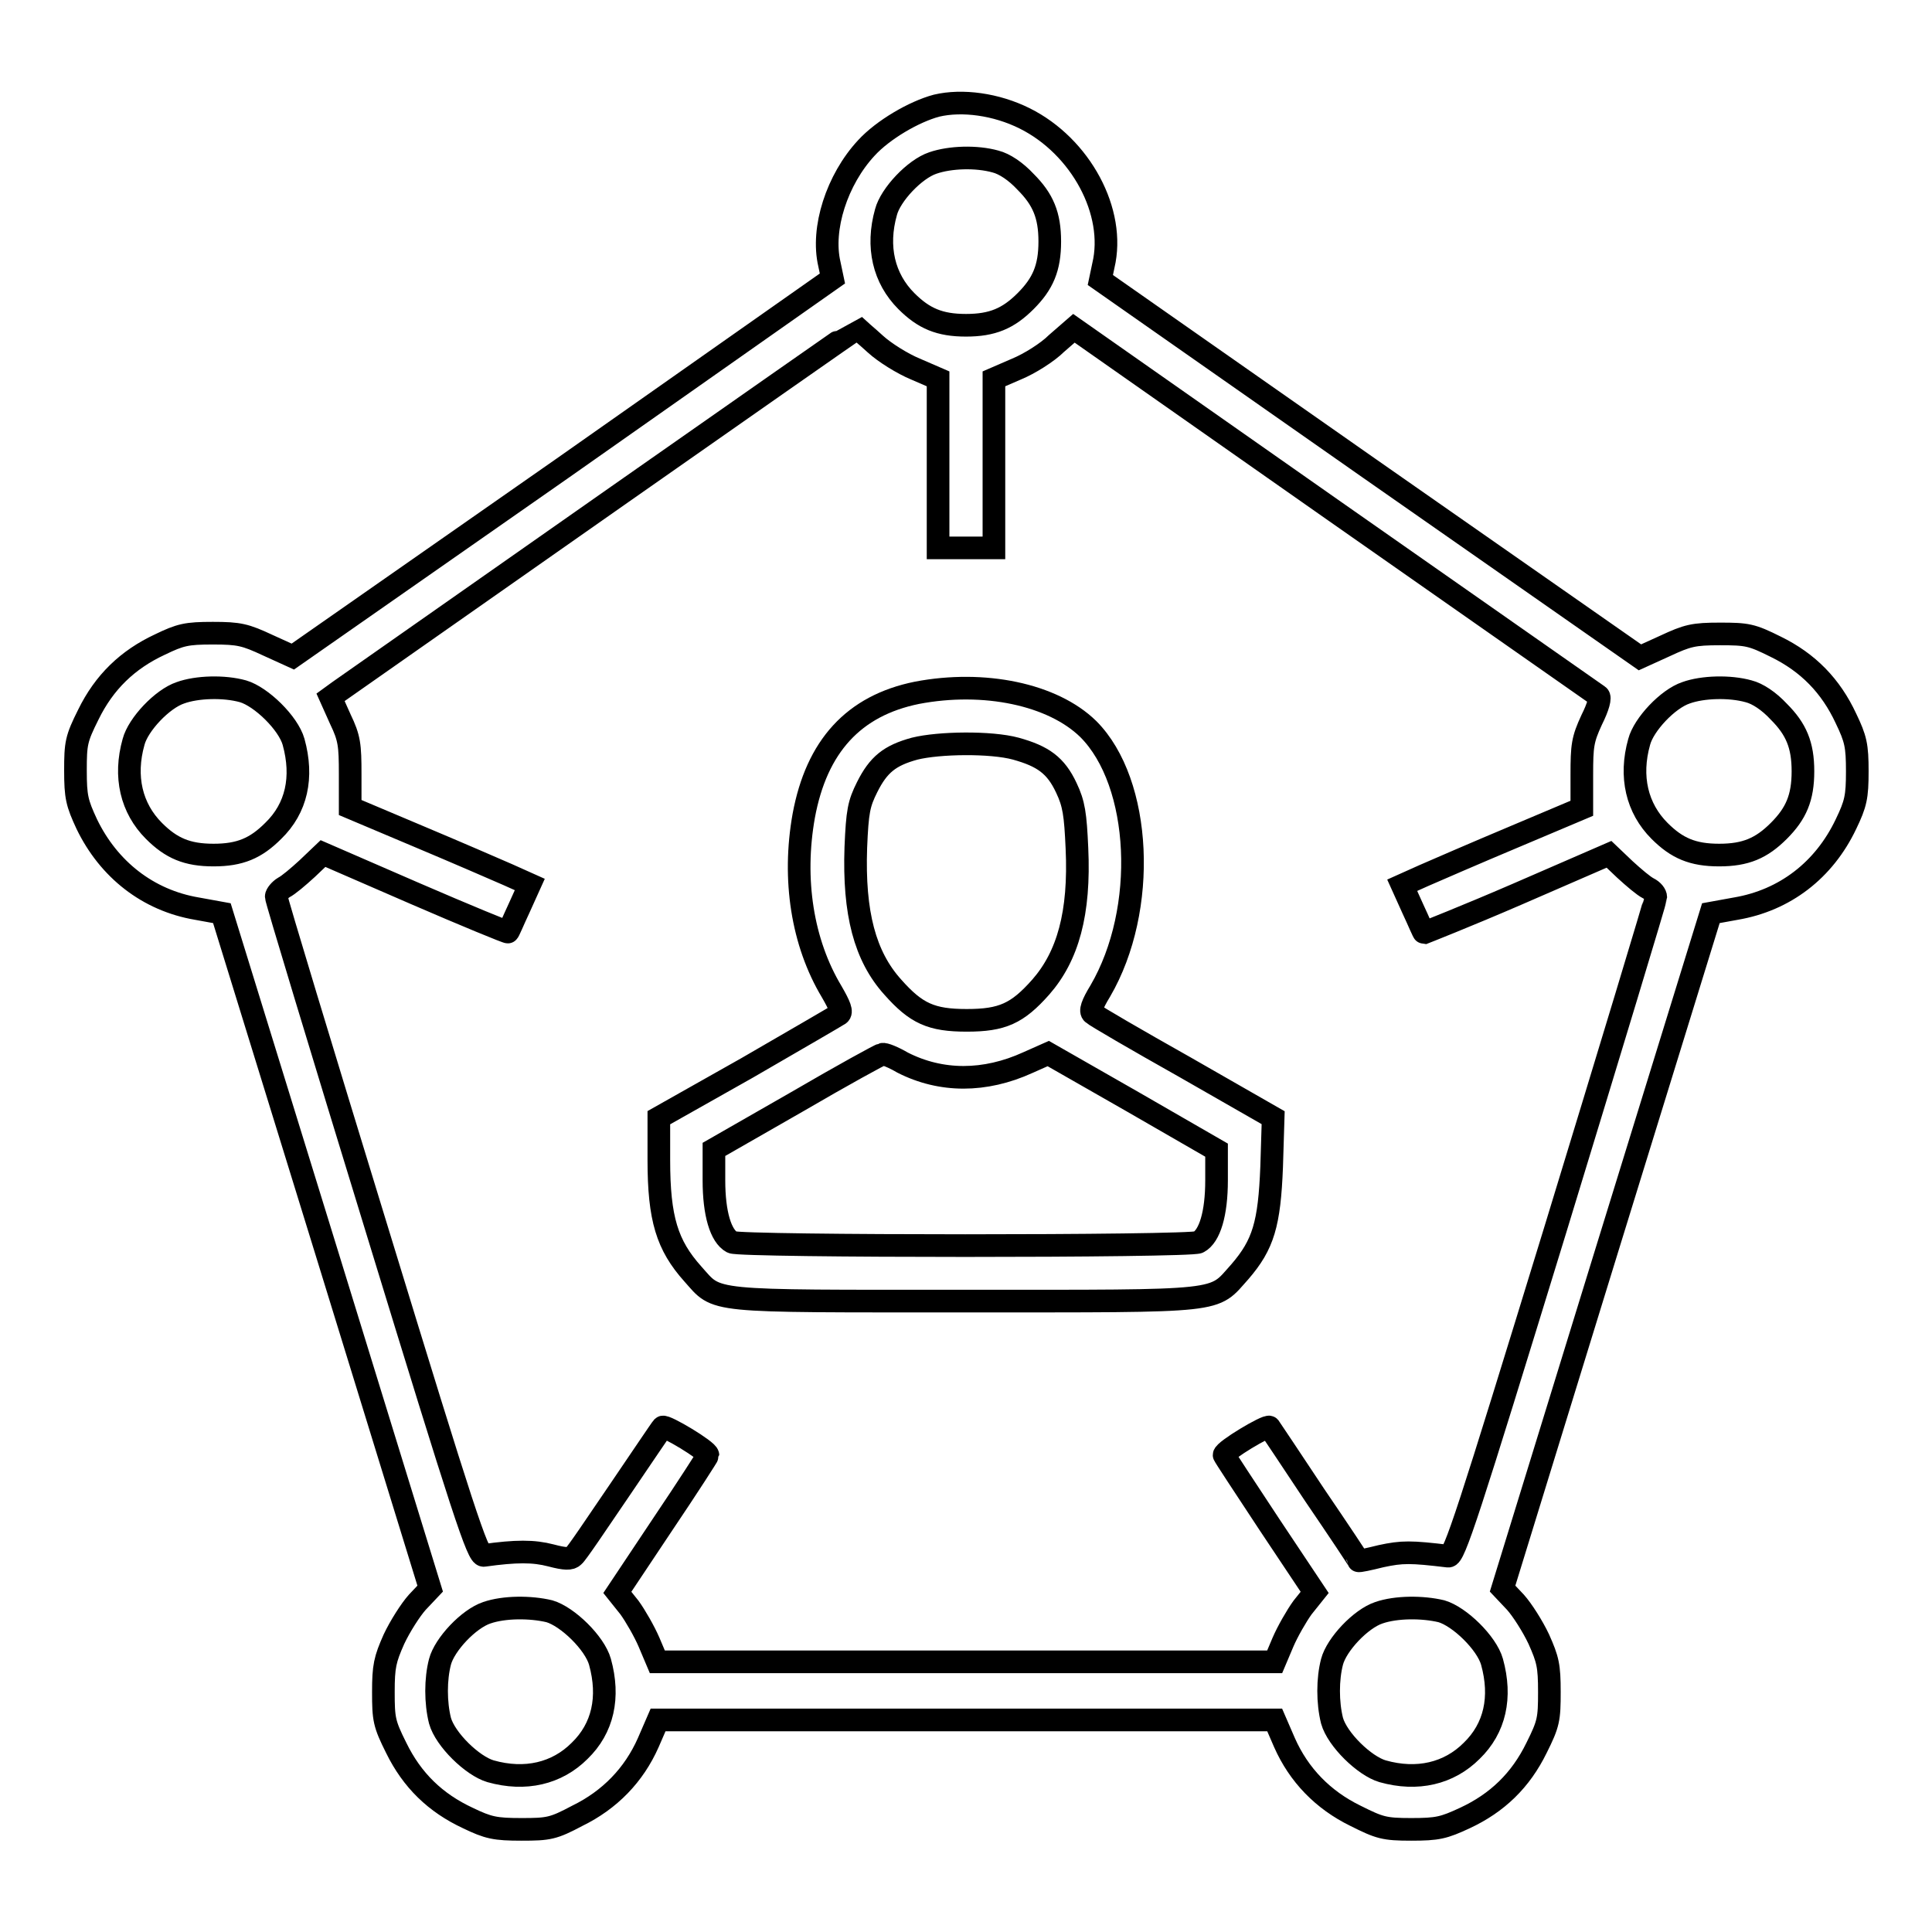
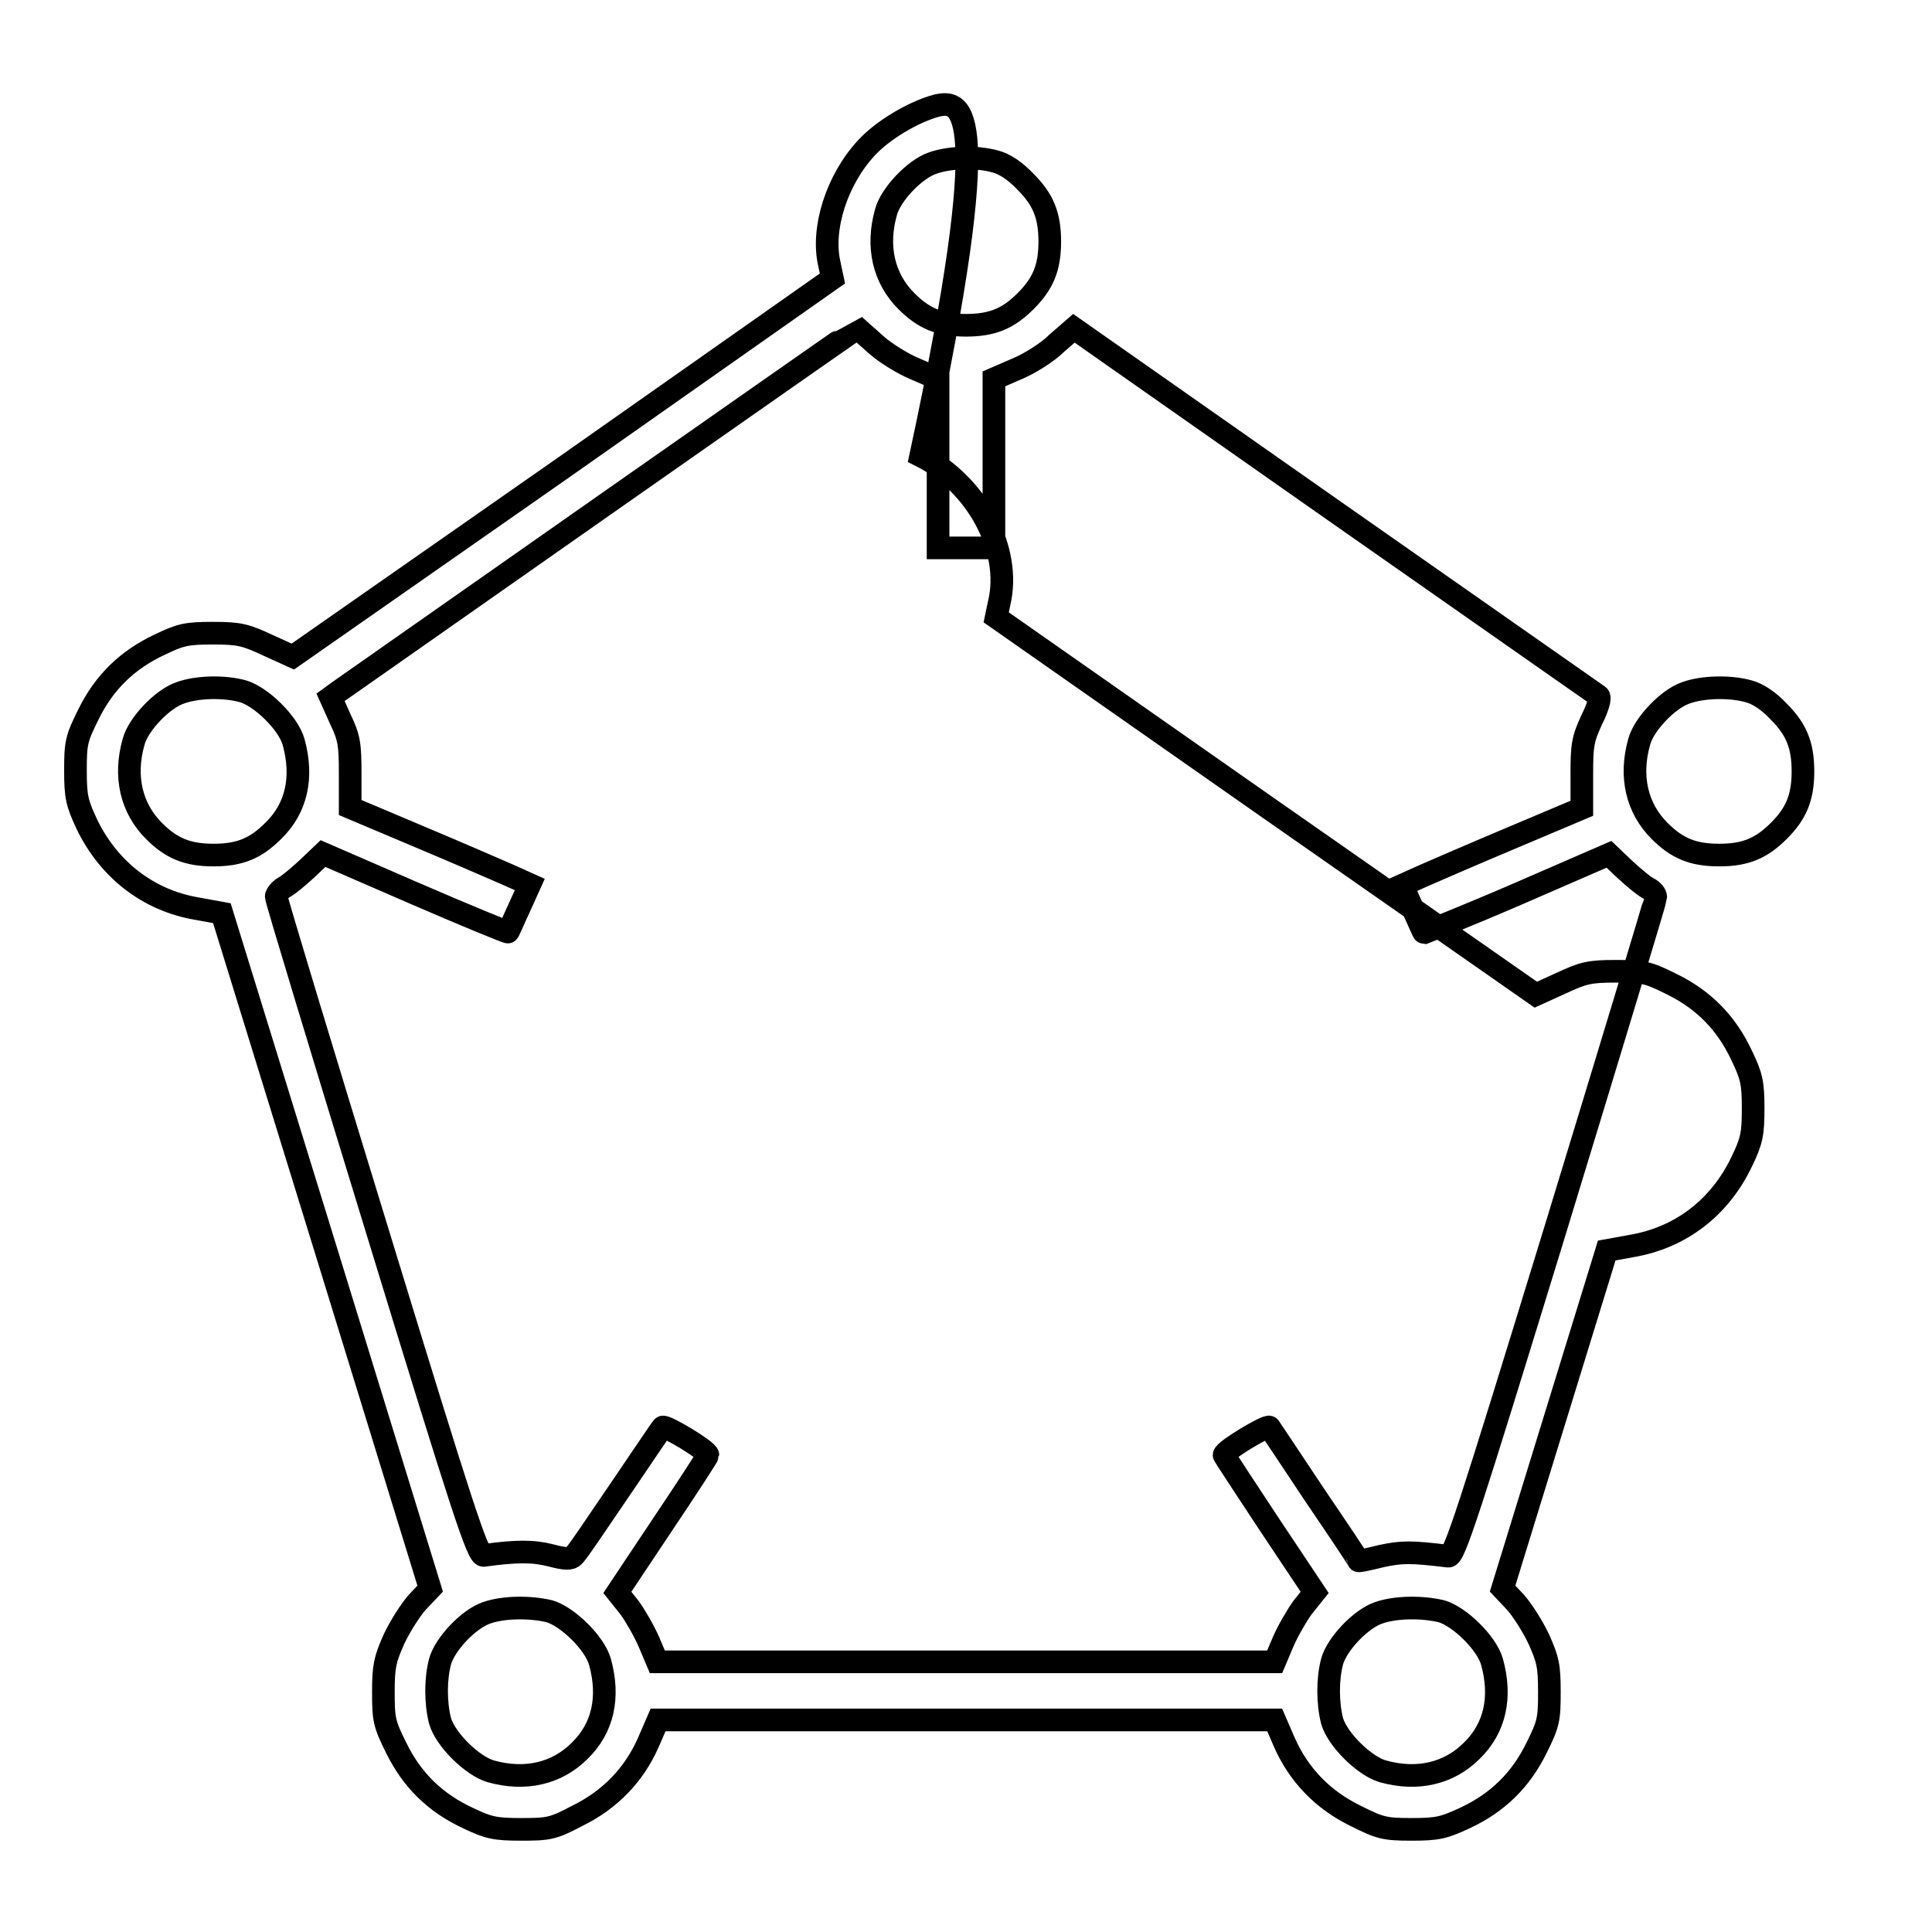
<svg xmlns="http://www.w3.org/2000/svg" version="1.1" x="0px" y="0px" viewBox="0 0 256 256" enable-background="new 0 0 256 256" xml:space="preserve">
  <g>
    <g>
      <g>
-         <path stroke-width="3" fill-opacity="0" stroke="#000000" d="M124.1,14c-3,0.8-7.1,3.2-9.3,5.6c-3.9,4.2-6,10.7-4.9,15.4l0.4,1.9L74.6,62l-35.8,25l-3.3-1.5c-3-1.4-3.8-1.6-7.3-1.6c-3.5,0-4.3,0.2-7,1.5c-4.3,2-7.4,5-9.5,9.3c-1.6,3.2-1.7,3.8-1.7,7.4c0,3.5,0.2,4.3,1.5,7.1c2.9,6,8.1,10.1,14.6,11.2l3.3,0.6l13.8,44.7l13.8,44.8l-1.7,1.8c-0.9,1-2.3,3.2-3.1,4.9c-1.2,2.7-1.4,3.6-1.4,7c0,3.6,0.1,4.2,1.7,7.4c2.1,4.3,5.2,7.3,9.5,9.3c2.7,1.3,3.6,1.5,7.1,1.5c3.6,0,4.2-0.1,7.4-1.8c4.3-2.1,7.5-5.4,9.4-9.7l1.3-3H128h40.9l1.3,3c1.9,4.3,5.1,7.6,9.4,9.7c3.2,1.6,3.8,1.8,7.4,1.8c3.5,0,4.3-0.2,7.1-1.5c4.3-2,7.4-5,9.5-9.3c1.6-3.2,1.7-3.8,1.7-7.4c0-3.5-0.2-4.3-1.4-7c-0.8-1.7-2.2-3.9-3.1-4.9l-1.7-1.8l13.8-44.8l13.8-44.7l3.3-0.6c6.5-1.1,11.7-5.1,14.6-11.2c1.3-2.7,1.5-3.6,1.5-7s-0.2-4.3-1.5-7c-2-4.3-5-7.4-9.3-9.5c-3.2-1.6-3.8-1.7-7.4-1.7c-3.5,0-4.3,0.2-7.3,1.6l-3.3,1.5l-35.8-25l-35.7-25l0.4-1.9c1.7-7.1-3-15.8-10.4-19.5C132,13.8,127.5,13.2,124.1,14z M131.9,21.4c1.2,0.3,2.7,1.3,4,2.7c2.3,2.3,3.2,4.4,3.2,7.9s-0.9,5.6-3.2,7.9c-2.3,2.3-4.4,3.2-7.9,3.2s-5.6-0.9-7.9-3.2c-3-3-4-7.2-2.7-11.8c0.6-2.3,3.8-5.7,6.2-6.5C125.9,20.8,129.4,20.7,131.9,21.4z M116,45.6c1.2,1.1,3.6,2.6,5.3,3.3l3,1.3v11.2v11.2h3.7h3.7V61.4V50.2l3-1.3c1.7-0.7,4.1-2.2,5.3-3.4l2.3-2l34.5,24.2c19,13.3,34.7,24.3,35,24.5c0.3,0.2,0,1.4-0.9,3.2c-1.2,2.6-1.3,3.4-1.3,7.3v4.4l-9,3.8c-5,2.1-10.3,4.4-11.9,5.1l-2.9,1.3l1.4,3.1c0.8,1.7,1.4,3.2,1.5,3.2c0,0,5.6-2.2,12.3-5.1l12.2-5.3l2.1,2c1.2,1.1,2.5,2.2,3.1,2.5c0.6,0.3,1,0.8,1,1.2c0,0.3-6,20.1-13.3,44c-11.6,37.8-13.4,43.4-14.2,43.3c-5-0.6-6.1-0.6-8.9,0c-1.6,0.4-3,0.7-3,0.6c0-0.1-2.6-4-5.8-8.7c-3.1-4.7-5.8-8.7-6-9c-0.3-0.3-6,3.1-6,3.7c0,0.1,2.7,4.2,6,9.2l6,9l-1.6,2c-0.8,1.1-2,3.2-2.6,4.6l-1.1,2.6H128H87.1l-1.1-2.6c-0.6-1.4-1.8-3.5-2.6-4.6l-1.6-2l6-9c3.3-4.9,6-9.1,6-9.2c0-0.6-5.7-4-6-3.7c-0.2,0.2-2.8,4.1-5.8,8.5c-3,4.4-5.6,8.3-6,8.6c-0.4,0.4-1.1,0.4-3-0.1c-2.3-0.6-4.6-0.6-8.9,0c-0.8,0.1-2.6-5.4-14.2-43.3c-7.3-23.8-13.3-43.6-13.3-44c0-0.3,0.5-0.9,1-1.2c0.6-0.3,1.9-1.4,3.1-2.5l2.1-2l12.2,5.3c6.7,2.9,12.3,5.2,12.3,5.1c0.1,0,0.7-1.5,1.5-3.2l1.4-3.1l-2.9-1.3c-1.6-0.7-6.9-3-11.9-5.1l-9-3.8v-4.4c0-3.9-0.1-4.8-1.3-7.3l-1.3-2.9l1.1-0.8c7.1-5,68.6-48.1,68.7-48.1C113.7,43.6,114.8,44.5,116,45.6z M32.2,91.6c2.4,0.7,6,4.2,6.7,6.7c1.3,4.7,0.4,8.8-2.7,11.8c-2.3,2.3-4.4,3.2-7.9,3.2c-3.5,0-5.6-0.9-7.9-3.2c-3-3-4-7.2-2.7-11.8c0.6-2.3,3.8-5.7,6.2-6.5C26.1,91,29.7,90.9,32.2,91.6z M231.7,91.6c1.2,0.3,2.7,1.3,4,2.7c2.3,2.3,3.2,4.4,3.2,7.9s-0.9,5.6-3.2,7.9c-2.3,2.3-4.4,3.2-7.9,3.2s-5.6-0.9-7.9-3.2c-3-3-4-7.2-2.7-11.8c0.6-2.3,3.8-5.7,6.2-6.5C225.6,91,229.2,90.9,231.7,91.6z M72.8,213.5c2.4,0.7,6,4.2,6.7,6.7c1.3,4.7,0.4,8.8-2.7,11.8c-3,3-7.2,4-11.8,2.7c-2.4-0.7-6-4.2-6.7-6.7c-0.6-2.4-0.6-5.5,0-7.8c0.6-2.3,3.8-5.7,6.2-6.5C66.8,212.9,70.3,212.9,72.8,213.5z M191,213.5c2.4,0.7,6,4.2,6.7,6.7c1.3,4.7,0.4,8.8-2.7,11.8c-3,3-7.2,4-11.8,2.7c-2.4-0.7-6-4.2-6.7-6.7c-0.6-2.4-0.6-5.5,0-7.8c0.6-2.3,3.8-5.7,6.2-6.5C185,212.9,188.5,212.9,191,213.5z" />
-         <path stroke-width="3" fill-opacity="0" stroke="#000000" d="M121.5,91.8c-8.4,1.7-13.3,7.1-15,16.3c-1.5,8.4-0.2,16.8,3.7,23.3c1.1,1.9,1.4,2.7,1,3c-0.3,0.2-5.8,3.4-12.2,7.1l-11.7,6.6v5.6c0,7.8,1.1,11.3,4.5,15.1c3.4,3.8,1.5,3.6,36.1,3.6c34.9,0,32.7,0.2,36.4-3.9c3.1-3.6,3.9-6.3,4.2-13.9l0.2-6.5l-11.7-6.7c-6.4-3.6-11.9-6.8-12.2-7.1c-0.4-0.3-0.1-1.2,1-3c6.3-10.8,5.5-27.6-1.6-34.7C139.5,92,130.4,90.1,121.5,91.8z M134.6,99.2c3.6,1,5.3,2.2,6.7,5.2c1,2.1,1.2,3.5,1.4,8c0.4,8.6-1.2,14.3-4.8,18.4c-3.1,3.5-5.1,4.4-9.8,4.4s-6.7-0.9-9.8-4.4c-3.7-4.1-5.2-9.8-4.9-18.5c0.2-4.8,0.4-5.8,1.5-8c1.5-3,3-4.2,6.3-5.1C124.4,98.4,131.3,98.3,134.6,99.2z M119.6,140.8c5.1,2.6,10.9,2.6,16.6,0l2.7-1.2l11.2,6.4l11.1,6.4v4c0,4.4-0.9,7.4-2.4,8.2c-1.1,0.6-60.7,0.6-61.8,0c-1.5-0.8-2.4-3.8-2.4-8.2v-4.1l11-6.3c6-3.5,11.1-6.3,11.3-6.3C117.2,139.6,118.4,140.1,119.6,140.8z" />
+         <path stroke-width="3" fill-opacity="0" stroke="#000000" d="M124.1,14c-3,0.8-7.1,3.2-9.3,5.6c-3.9,4.2-6,10.7-4.9,15.4l0.4,1.9L74.6,62l-35.8,25l-3.3-1.5c-3-1.4-3.8-1.6-7.3-1.6c-3.5,0-4.3,0.2-7,1.5c-4.3,2-7.4,5-9.5,9.3c-1.6,3.2-1.7,3.8-1.7,7.4c0,3.5,0.2,4.3,1.5,7.1c2.9,6,8.1,10.1,14.6,11.2l3.3,0.6l13.8,44.7l13.8,44.8l-1.7,1.8c-0.9,1-2.3,3.2-3.1,4.9c-1.2,2.7-1.4,3.6-1.4,7c0,3.6,0.1,4.2,1.7,7.4c2.1,4.3,5.2,7.3,9.5,9.3c2.7,1.3,3.6,1.5,7.1,1.5c3.6,0,4.2-0.1,7.4-1.8c4.3-2.1,7.5-5.4,9.4-9.7l1.3-3H128h40.9l1.3,3c1.9,4.3,5.1,7.6,9.4,9.7c3.2,1.6,3.8,1.8,7.4,1.8c3.5,0,4.3-0.2,7.1-1.5c4.3-2,7.4-5,9.5-9.3c1.6-3.2,1.7-3.8,1.7-7.4c0-3.5-0.2-4.3-1.4-7c-0.8-1.7-2.2-3.9-3.1-4.9l-1.7-1.8l13.8-44.8l3.3-0.6c6.5-1.1,11.7-5.1,14.6-11.2c1.3-2.7,1.5-3.6,1.5-7s-0.2-4.3-1.5-7c-2-4.3-5-7.4-9.3-9.5c-3.2-1.6-3.8-1.7-7.4-1.7c-3.5,0-4.3,0.2-7.3,1.6l-3.3,1.5l-35.8-25l-35.7-25l0.4-1.9c1.7-7.1-3-15.8-10.4-19.5C132,13.8,127.5,13.2,124.1,14z M131.9,21.4c1.2,0.3,2.7,1.3,4,2.7c2.3,2.3,3.2,4.4,3.2,7.9s-0.9,5.6-3.2,7.9c-2.3,2.3-4.4,3.2-7.9,3.2s-5.6-0.9-7.9-3.2c-3-3-4-7.2-2.7-11.8c0.6-2.3,3.8-5.7,6.2-6.5C125.9,20.8,129.4,20.7,131.9,21.4z M116,45.6c1.2,1.1,3.6,2.6,5.3,3.3l3,1.3v11.2v11.2h3.7h3.7V61.4V50.2l3-1.3c1.7-0.7,4.1-2.2,5.3-3.4l2.3-2l34.5,24.2c19,13.3,34.7,24.3,35,24.5c0.3,0.2,0,1.4-0.9,3.2c-1.2,2.6-1.3,3.4-1.3,7.3v4.4l-9,3.8c-5,2.1-10.3,4.4-11.9,5.1l-2.9,1.3l1.4,3.1c0.8,1.7,1.4,3.2,1.5,3.2c0,0,5.6-2.2,12.3-5.1l12.2-5.3l2.1,2c1.2,1.1,2.5,2.2,3.1,2.5c0.6,0.3,1,0.8,1,1.2c0,0.3-6,20.1-13.3,44c-11.6,37.8-13.4,43.4-14.2,43.3c-5-0.6-6.1-0.6-8.9,0c-1.6,0.4-3,0.7-3,0.6c0-0.1-2.6-4-5.8-8.7c-3.1-4.7-5.8-8.7-6-9c-0.3-0.3-6,3.1-6,3.7c0,0.1,2.7,4.2,6,9.2l6,9l-1.6,2c-0.8,1.1-2,3.2-2.6,4.6l-1.1,2.6H128H87.1l-1.1-2.6c-0.6-1.4-1.8-3.5-2.6-4.6l-1.6-2l6-9c3.3-4.9,6-9.1,6-9.2c0-0.6-5.7-4-6-3.7c-0.2,0.2-2.8,4.1-5.8,8.5c-3,4.4-5.6,8.3-6,8.6c-0.4,0.4-1.1,0.4-3-0.1c-2.3-0.6-4.6-0.6-8.9,0c-0.8,0.1-2.6-5.4-14.2-43.3c-7.3-23.8-13.3-43.6-13.3-44c0-0.3,0.5-0.9,1-1.2c0.6-0.3,1.9-1.4,3.1-2.5l2.1-2l12.2,5.3c6.7,2.9,12.3,5.2,12.3,5.1c0.1,0,0.7-1.5,1.5-3.2l1.4-3.1l-2.9-1.3c-1.6-0.7-6.9-3-11.9-5.1l-9-3.8v-4.4c0-3.9-0.1-4.8-1.3-7.3l-1.3-2.9l1.1-0.8c7.1-5,68.6-48.1,68.7-48.1C113.7,43.6,114.8,44.5,116,45.6z M32.2,91.6c2.4,0.7,6,4.2,6.7,6.7c1.3,4.7,0.4,8.8-2.7,11.8c-2.3,2.3-4.4,3.2-7.9,3.2c-3.5,0-5.6-0.9-7.9-3.2c-3-3-4-7.2-2.7-11.8c0.6-2.3,3.8-5.7,6.2-6.5C26.1,91,29.7,90.9,32.2,91.6z M231.7,91.6c1.2,0.3,2.7,1.3,4,2.7c2.3,2.3,3.2,4.4,3.2,7.9s-0.9,5.6-3.2,7.9c-2.3,2.3-4.4,3.2-7.9,3.2s-5.6-0.9-7.9-3.2c-3-3-4-7.2-2.7-11.8c0.6-2.3,3.8-5.7,6.2-6.5C225.6,91,229.2,90.9,231.7,91.6z M72.8,213.5c2.4,0.7,6,4.2,6.7,6.7c1.3,4.7,0.4,8.8-2.7,11.8c-3,3-7.2,4-11.8,2.7c-2.4-0.7-6-4.2-6.7-6.7c-0.6-2.4-0.6-5.5,0-7.8c0.6-2.3,3.8-5.7,6.2-6.5C66.8,212.9,70.3,212.9,72.8,213.5z M191,213.5c2.4,0.7,6,4.2,6.7,6.7c1.3,4.7,0.4,8.8-2.7,11.8c-3,3-7.2,4-11.8,2.7c-2.4-0.7-6-4.2-6.7-6.7c-0.6-2.4-0.6-5.5,0-7.8c0.6-2.3,3.8-5.7,6.2-6.5C185,212.9,188.5,212.9,191,213.5z" />
      </g>
    </g>
  </g>
</svg>